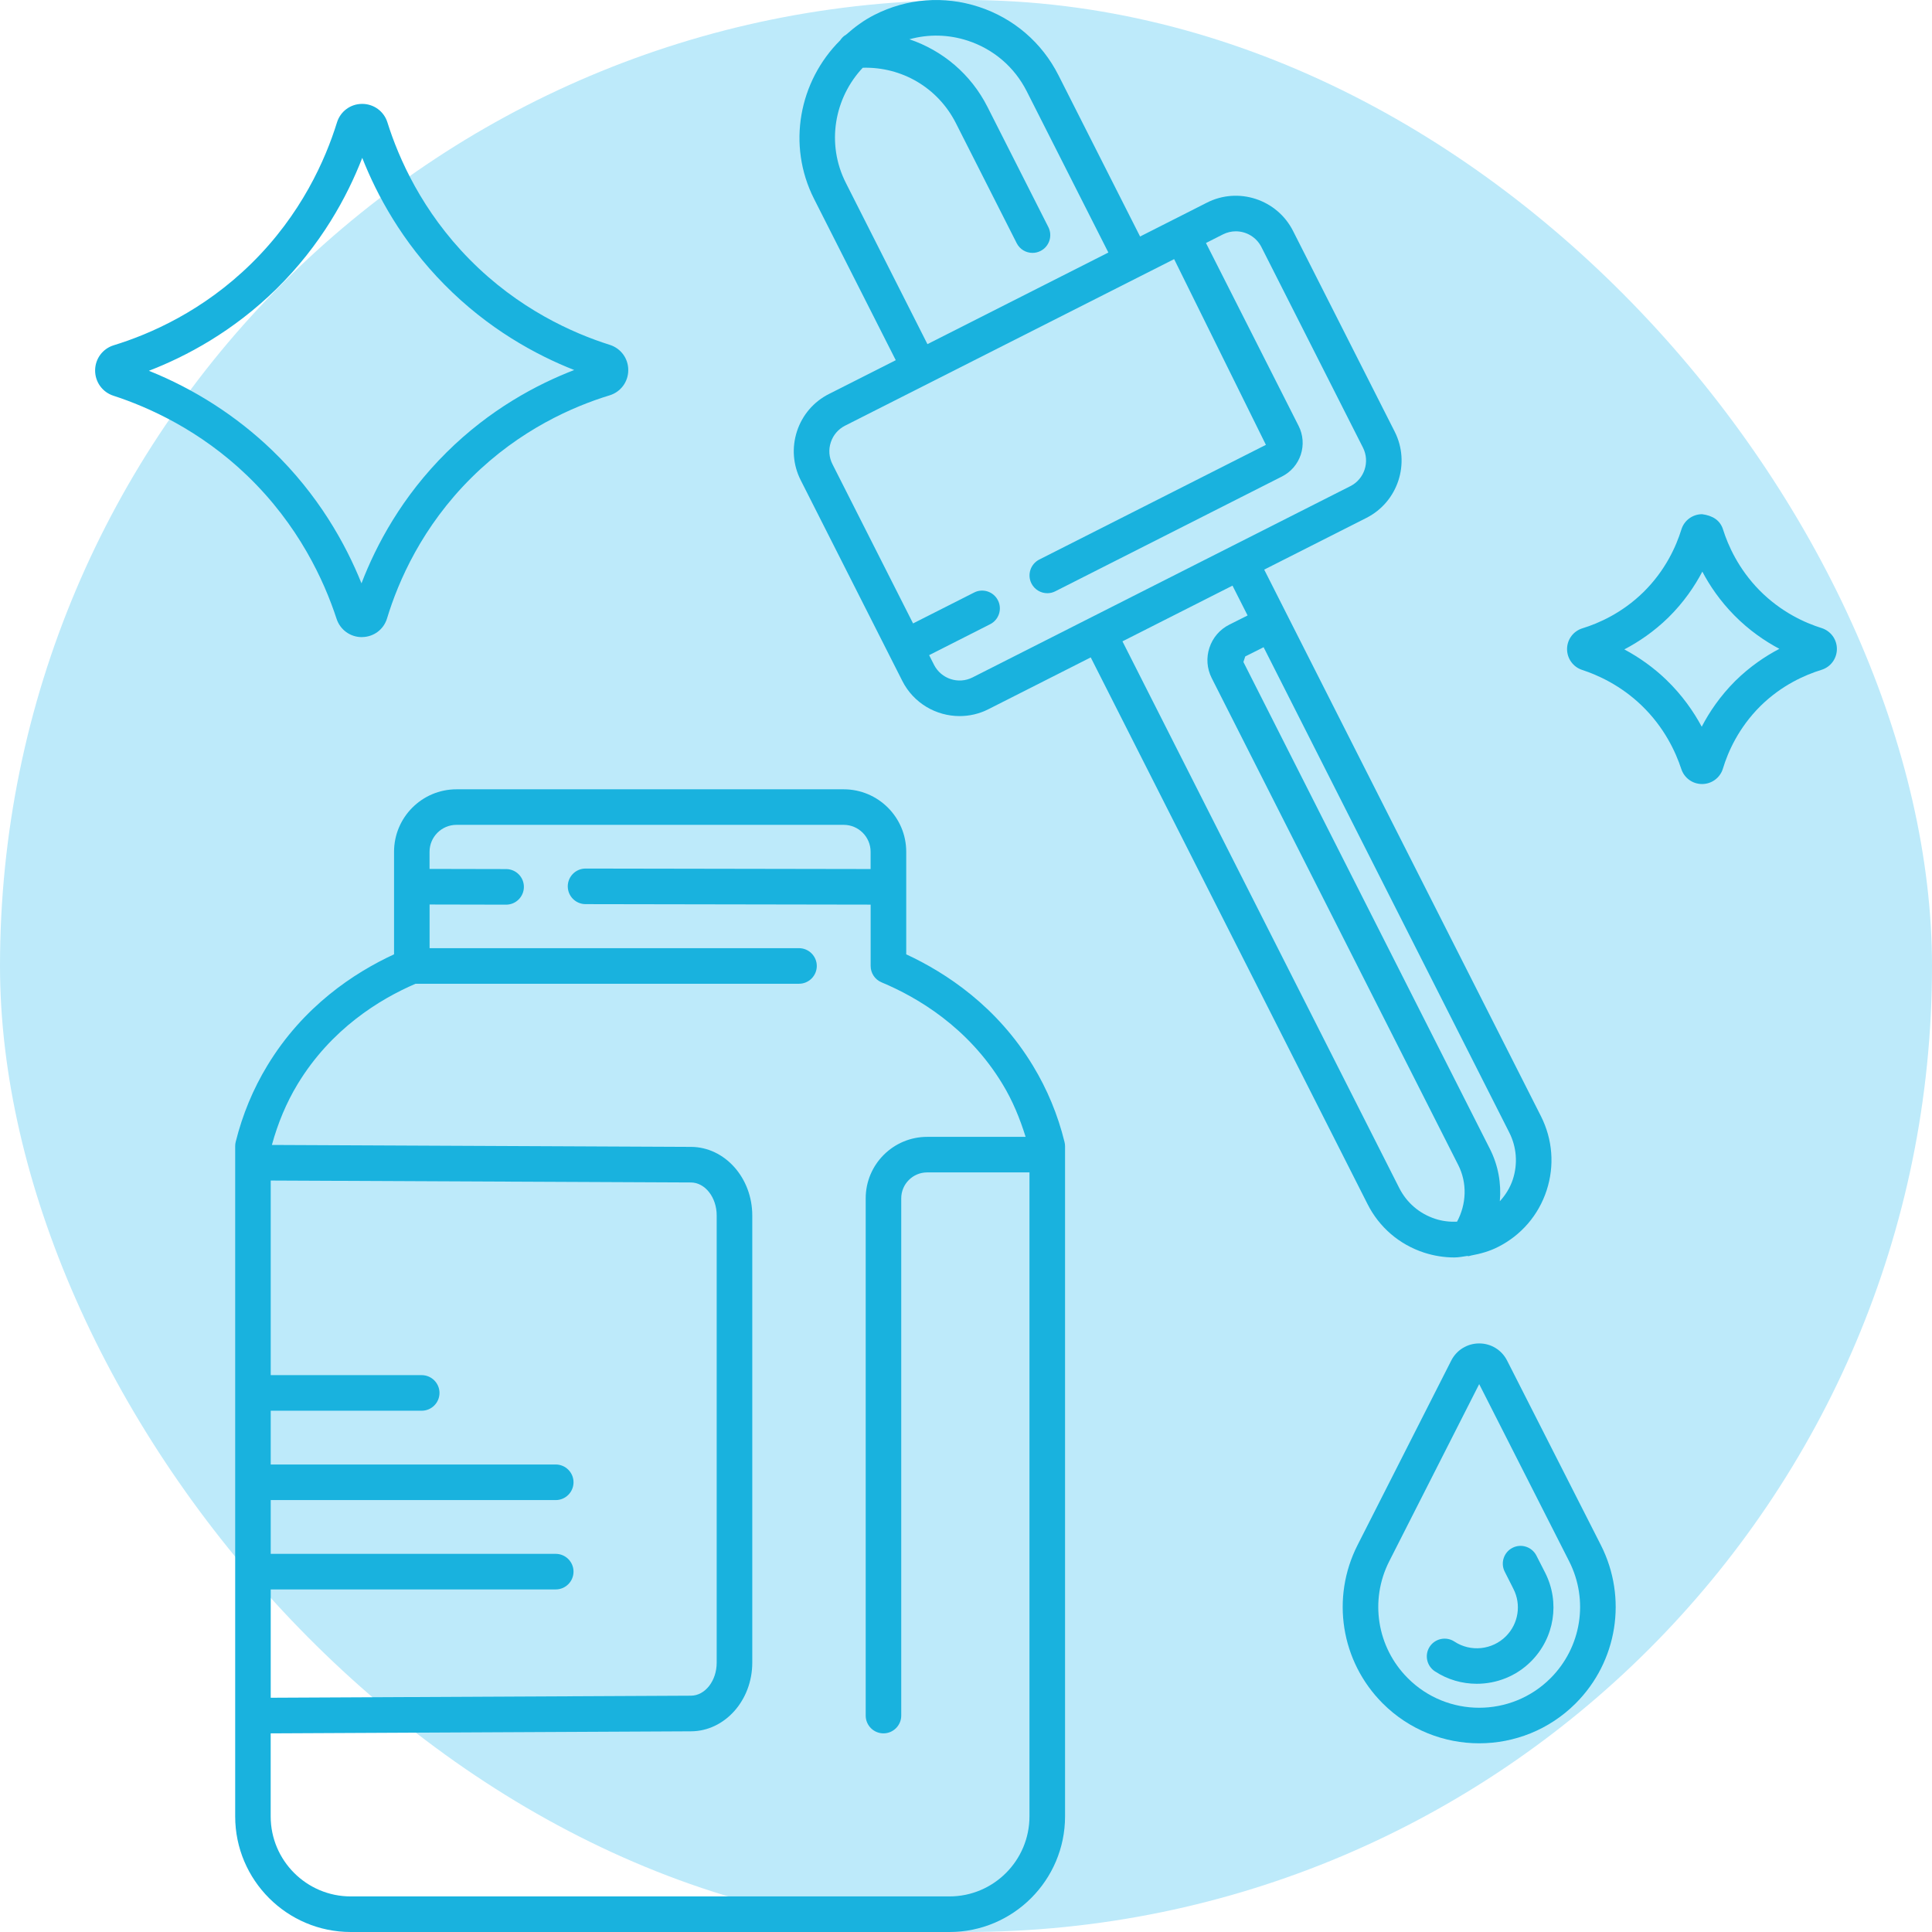
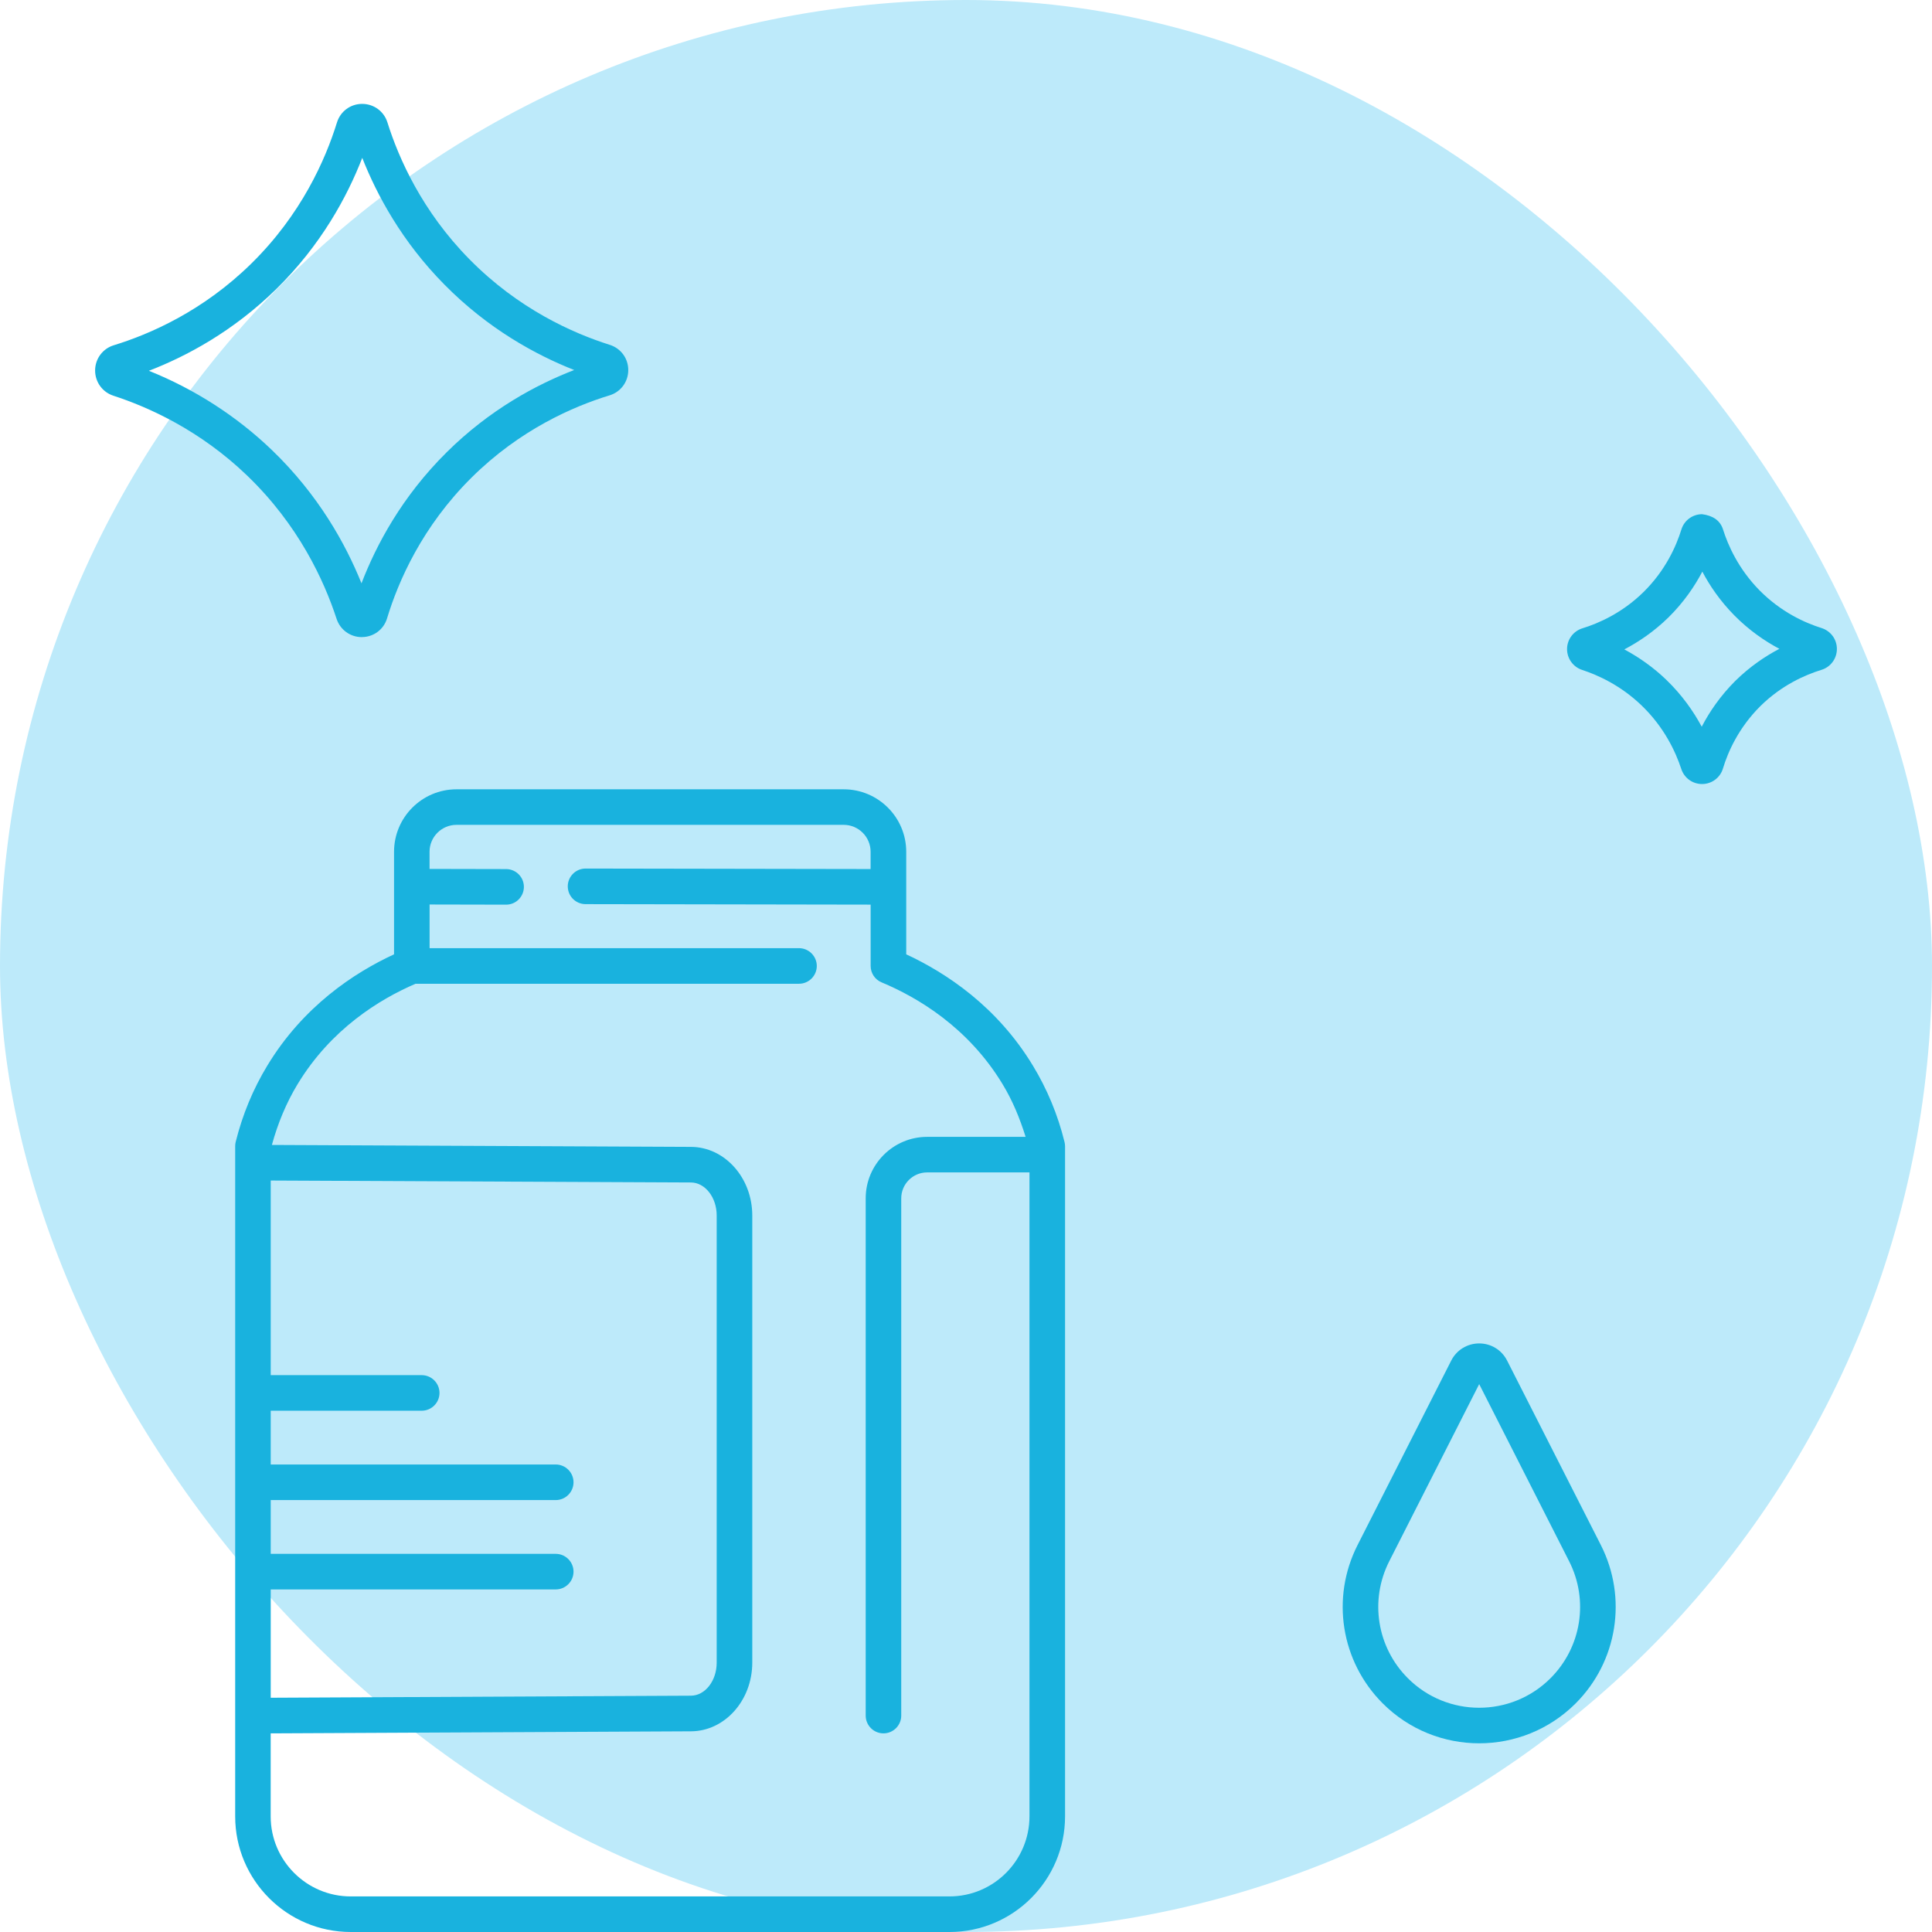
<svg xmlns="http://www.w3.org/2000/svg" width="48" height="48" viewBox="0 0 48 48" fill="none">
  <rect width="48" height="48" rx="24" fill="#BDEAFA" />
  <g clip-path="url(#clip0_9_222)">
    <path d="M8.988 15.829C8.702 15.829 8.451 15.646 8.362 15.374C8.054 14.43 7.421 13.047 6.142 11.817C4.967 10.686 3.686 10.114 2.819 9.832C2.544 9.743 2.361 9.49 2.363 9.199C2.366 8.911 2.552 8.662 2.826 8.578C3.723 8.303 5.045 7.728 6.245 6.547C7.484 5.33 8.085 3.969 8.372 3.042C8.458 2.766 8.709 2.581 8.998 2.581C9.287 2.581 9.539 2.766 9.625 3.04C9.905 3.934 10.489 5.252 11.666 6.444C12.878 7.675 14.231 8.278 15.151 8.568C15.427 8.656 15.611 8.908 15.609 9.198C15.608 9.487 15.421 9.738 15.146 9.822C14.243 10.097 12.916 10.675 11.716 11.865C10.488 13.082 9.896 14.44 9.616 15.364C9.533 15.639 9.284 15.825 8.996 15.828C8.993 15.829 8.991 15.829 8.988 15.829ZM3.699 9.212C4.836 9.668 5.882 10.342 6.755 11.181C7.91 12.292 8.588 13.515 8.981 14.493C9.349 13.534 9.988 12.336 11.095 11.239C12.167 10.175 13.332 9.553 14.266 9.193C13.314 8.818 12.125 8.171 11.037 7.066C9.986 6.001 9.365 4.848 9 3.922C8.627 4.883 7.98 6.082 6.866 7.179C5.79 8.235 4.628 8.854 3.699 9.212Z" fill="#19B2DE" />
    <path d="M42.287 19.479C42.05 19.479 41.843 19.328 41.77 19.102C41.633 18.685 41.351 18.071 40.784 17.526C40.263 17.025 39.695 16.771 39.311 16.645C39.083 16.572 38.932 16.361 38.933 16.122C38.936 15.884 39.091 15.678 39.318 15.609C39.715 15.487 40.301 15.231 40.832 14.71C41.381 14.169 41.646 13.567 41.773 13.157C41.842 12.93 42.049 12.777 42.287 12.775C42.552 12.81 42.736 12.926 42.808 13.154C42.933 13.551 43.191 14.134 43.713 14.665C44.252 15.211 44.85 15.477 45.257 15.604C45.485 15.677 45.638 15.886 45.637 16.125C45.636 16.363 45.482 16.572 45.254 16.642C44.854 16.765 44.265 17.02 43.734 17.545C43.192 18.085 42.929 18.685 42.806 19.094C42.737 19.322 42.53 19.477 42.292 19.479C42.29 19.479 42.288 19.479 42.287 19.479ZM42.608 18.827C42.609 18.828 42.609 18.828 42.609 18.829C42.61 18.828 42.61 18.828 42.608 18.827ZM40.356 16.134C40.736 16.338 41.09 16.592 41.398 16.889C41.794 17.271 42.077 17.679 42.279 18.055C42.469 17.689 42.737 17.293 43.112 16.918C43.474 16.561 43.856 16.304 44.208 16.12C43.847 15.928 43.454 15.66 43.085 15.285C42.733 14.927 42.478 14.551 42.294 14.202C42.101 14.569 41.831 14.966 41.452 15.34C41.09 15.694 40.708 15.95 40.356 16.134ZM39.58 16.453C39.579 16.453 39.578 16.453 39.577 16.453C39.578 16.453 39.578 16.453 39.58 16.453Z" fill="#19B2DE" />
-     <path d="M38.285 27.733L31.985 15.291C31.985 15.29 31.985 15.289 31.985 15.289C31.985 15.288 31.984 15.288 31.983 15.287L31.409 14.152L33.948 12.867C34.732 12.47 35.047 11.508 34.651 10.724L32.126 5.739C31.73 4.955 30.768 4.636 29.983 5.036L29.171 5.448C29.17 5.448 29.17 5.448 29.169 5.449C29.168 5.449 29.168 5.449 29.168 5.449L28.325 5.876L26.296 1.867C25.886 1.057 25.183 0.454 24.321 0.171C23.456 -0.112 22.533 -0.042 21.724 0.37C21.46 0.503 21.232 0.675 21.02 0.862C20.958 0.896 20.911 0.946 20.872 1.004C19.858 2.015 19.544 3.595 20.225 4.941L22.255 8.949L20.596 9.788C20.216 9.98 19.934 10.309 19.801 10.714C19.669 11.118 19.701 11.551 19.894 11.931L22.418 16.918C22.698 17.472 23.26 17.791 23.842 17.791C24.084 17.791 24.33 17.736 24.559 17.619L27.099 16.333L33.976 29.915C34.266 30.491 34.765 30.919 35.377 31.12C35.626 31.201 35.88 31.241 36.133 31.241C36.242 31.241 36.349 31.218 36.458 31.203C36.465 31.203 36.471 31.209 36.478 31.209C36.504 31.209 36.527 31.196 36.553 31.192C36.782 31.15 37.007 31.088 37.22 30.979C37.796 30.688 38.224 30.189 38.425 29.577C38.626 28.962 38.575 28.309 38.285 27.733ZM21.014 4.542C20.522 3.571 20.729 2.434 21.435 1.683C22.407 1.657 23.301 2.179 23.747 3.056L25.259 6.041C25.337 6.196 25.492 6.283 25.652 6.283C25.719 6.283 25.787 6.268 25.852 6.235C26.069 6.125 26.156 5.86 26.046 5.642L24.534 2.657C24.122 1.842 23.419 1.255 22.594 0.976C23.067 0.844 23.568 0.855 24.045 1.011C24.684 1.221 25.204 1.666 25.508 2.266L27.537 6.274L23.042 8.55L21.014 4.542ZM24.161 16.831C23.812 17.008 23.383 16.866 23.206 16.518L23.084 16.277L24.599 15.509C24.817 15.399 24.904 15.133 24.794 14.916C24.683 14.696 24.415 14.61 24.2 14.722L22.685 15.489L20.682 11.532C20.596 11.362 20.581 11.169 20.641 10.989C20.7 10.809 20.826 10.662 20.995 10.576L28.331 6.863L29.171 6.438L31.451 11.052L25.82 13.902C25.603 14.013 25.516 14.278 25.626 14.496C25.704 14.649 25.859 14.738 26.02 14.738C26.087 14.738 26.155 14.723 26.219 14.69L31.849 11.839C32.073 11.726 32.239 11.533 32.318 11.295C32.395 11.057 32.376 10.803 32.263 10.58L29.962 6.037L30.383 5.824C30.486 5.772 30.595 5.747 30.703 5.747C30.963 5.747 31.213 5.89 31.339 6.137L33.863 11.122C34.039 11.472 33.9 11.901 33.55 12.078L30.616 13.563L24.161 16.831ZM34.764 29.516L27.887 15.934L30.621 14.55L30.996 15.291L30.541 15.52C30.306 15.638 30.131 15.841 30.048 16.093C29.965 16.344 29.986 16.611 30.104 16.846L36.229 28.943C36.457 29.393 36.434 29.914 36.2 30.352C36.017 30.36 35.832 30.34 35.654 30.28C35.264 30.152 34.949 29.881 34.764 29.516ZM37.586 29.302C37.518 29.508 37.405 29.689 37.263 29.845C37.302 29.404 37.224 28.954 37.016 28.544L30.892 16.447L30.938 16.309L31.394 16.08L37.495 28.132C37.681 28.497 37.713 28.912 37.586 29.302Z" fill="#19B2DE" />
    <path d="M39.773 38.387L37.444 33.804C37.311 33.541 37.047 33.378 36.752 33.377H36.75C36.456 33.377 36.189 33.54 36.056 33.802L33.728 38.387C33.062 39.698 33.313 41.279 34.353 42.32C35.014 42.981 35.882 43.312 36.75 43.312C37.618 43.312 38.486 42.981 39.147 42.32C40.187 41.279 40.438 39.699 39.773 38.387ZM38.522 41.695C37.544 42.673 35.955 42.673 34.978 41.695C34.209 40.926 34.023 39.757 34.516 38.788L36.75 34.388L38.984 38.788C39.477 39.757 39.291 40.926 38.522 41.695Z" fill="#19B2DE" />
-     <path d="M38.172 38.649C38.061 38.43 37.793 38.344 37.578 38.455C37.361 38.565 37.274 38.832 37.385 39.049L37.6 39.474C37.801 39.867 37.725 40.341 37.414 40.653C37.072 40.994 36.535 41.049 36.134 40.784C35.933 40.652 35.658 40.705 35.522 40.909C35.387 41.113 35.444 41.386 35.647 41.522C35.964 41.731 36.328 41.833 36.69 41.833C37.183 41.833 37.672 41.644 38.038 41.277C38.621 40.694 38.762 39.808 38.388 39.072L38.172 38.649Z" fill="#19B2DE" />
    <path d="M26.447 28.37C26.282 27.698 26.017 27.06 25.663 26.477C24.772 25.004 23.506 24.17 22.515 23.71V21.162C22.515 20.306 21.818 19.61 20.962 19.61H11.341C10.486 19.61 9.79 20.306 9.79 21.162V23.71C8.798 24.168 7.532 25.002 6.64 26.477C6.288 27.057 6.024 27.694 5.856 28.369C5.847 28.404 5.843 28.44 5.843 28.476V45.128C5.843 46.711 7.131 48 8.714 48H23.589C25.172 48 26.461 46.711 26.461 45.128V28.476C26.461 28.441 26.456 28.405 26.447 28.37ZM6.726 39.489H13.807C14.051 39.489 14.249 39.29 14.249 39.047C14.249 38.803 14.05 38.605 13.807 38.605H6.726V37.269H13.807C14.051 37.269 14.249 37.07 14.249 36.827C14.249 36.583 14.05 36.385 13.807 36.385H6.726V35.049H10.477C10.721 35.049 10.919 34.85 10.919 34.607C10.919 34.363 10.72 34.165 10.477 34.165H6.726V29.33L17.165 29.378C17.518 29.38 17.806 29.748 17.806 30.198V41.308C17.806 41.76 17.518 42.128 17.165 42.129L6.726 42.18V39.489ZM23.589 47.116H8.714C7.617 47.116 6.725 46.224 6.725 45.128V43.065L17.168 43.014C18.008 43.01 18.69 42.245 18.69 41.308V30.198C18.69 29.263 18.008 28.498 17.168 28.494L6.755 28.446C6.902 27.909 7.113 27.399 7.394 26.935C8.225 25.564 9.43 24.826 10.324 24.441H19.851C20.095 24.441 20.293 24.242 20.293 23.999C20.293 23.756 20.094 23.557 19.851 23.557H10.673V22.472L12.574 22.476H12.575C12.818 22.476 13.015 22.278 13.016 22.035C13.016 21.79 12.819 21.593 12.575 21.592L10.672 21.588V21.162C10.672 20.793 10.973 20.493 11.341 20.493H20.961C21.33 20.493 21.63 20.793 21.63 21.162V21.591L14.549 21.579H14.548C14.304 21.579 14.107 21.777 14.106 22.02C14.106 22.265 14.303 22.462 14.547 22.463L21.631 22.475V23.999C21.631 24.177 21.738 24.338 21.902 24.406C22.803 24.783 24.056 25.526 24.908 26.935C25.156 27.342 25.338 27.785 25.481 28.245H23.035C22.193 28.245 21.508 28.93 21.508 29.772V42.624C21.508 42.867 21.706 43.065 21.95 43.065C22.192 43.065 22.391 42.867 22.391 42.624V29.772C22.391 29.417 22.68 29.128 23.035 29.128H25.577V45.127C25.576 46.224 24.686 47.116 23.589 47.116Z" fill="#19B2DE" />
  </g>
  <defs>
    <clipPath id="clip0_9_222">
      <rect width="48" height="48" fill="white" />
    </clipPath>
  </defs>
</svg>